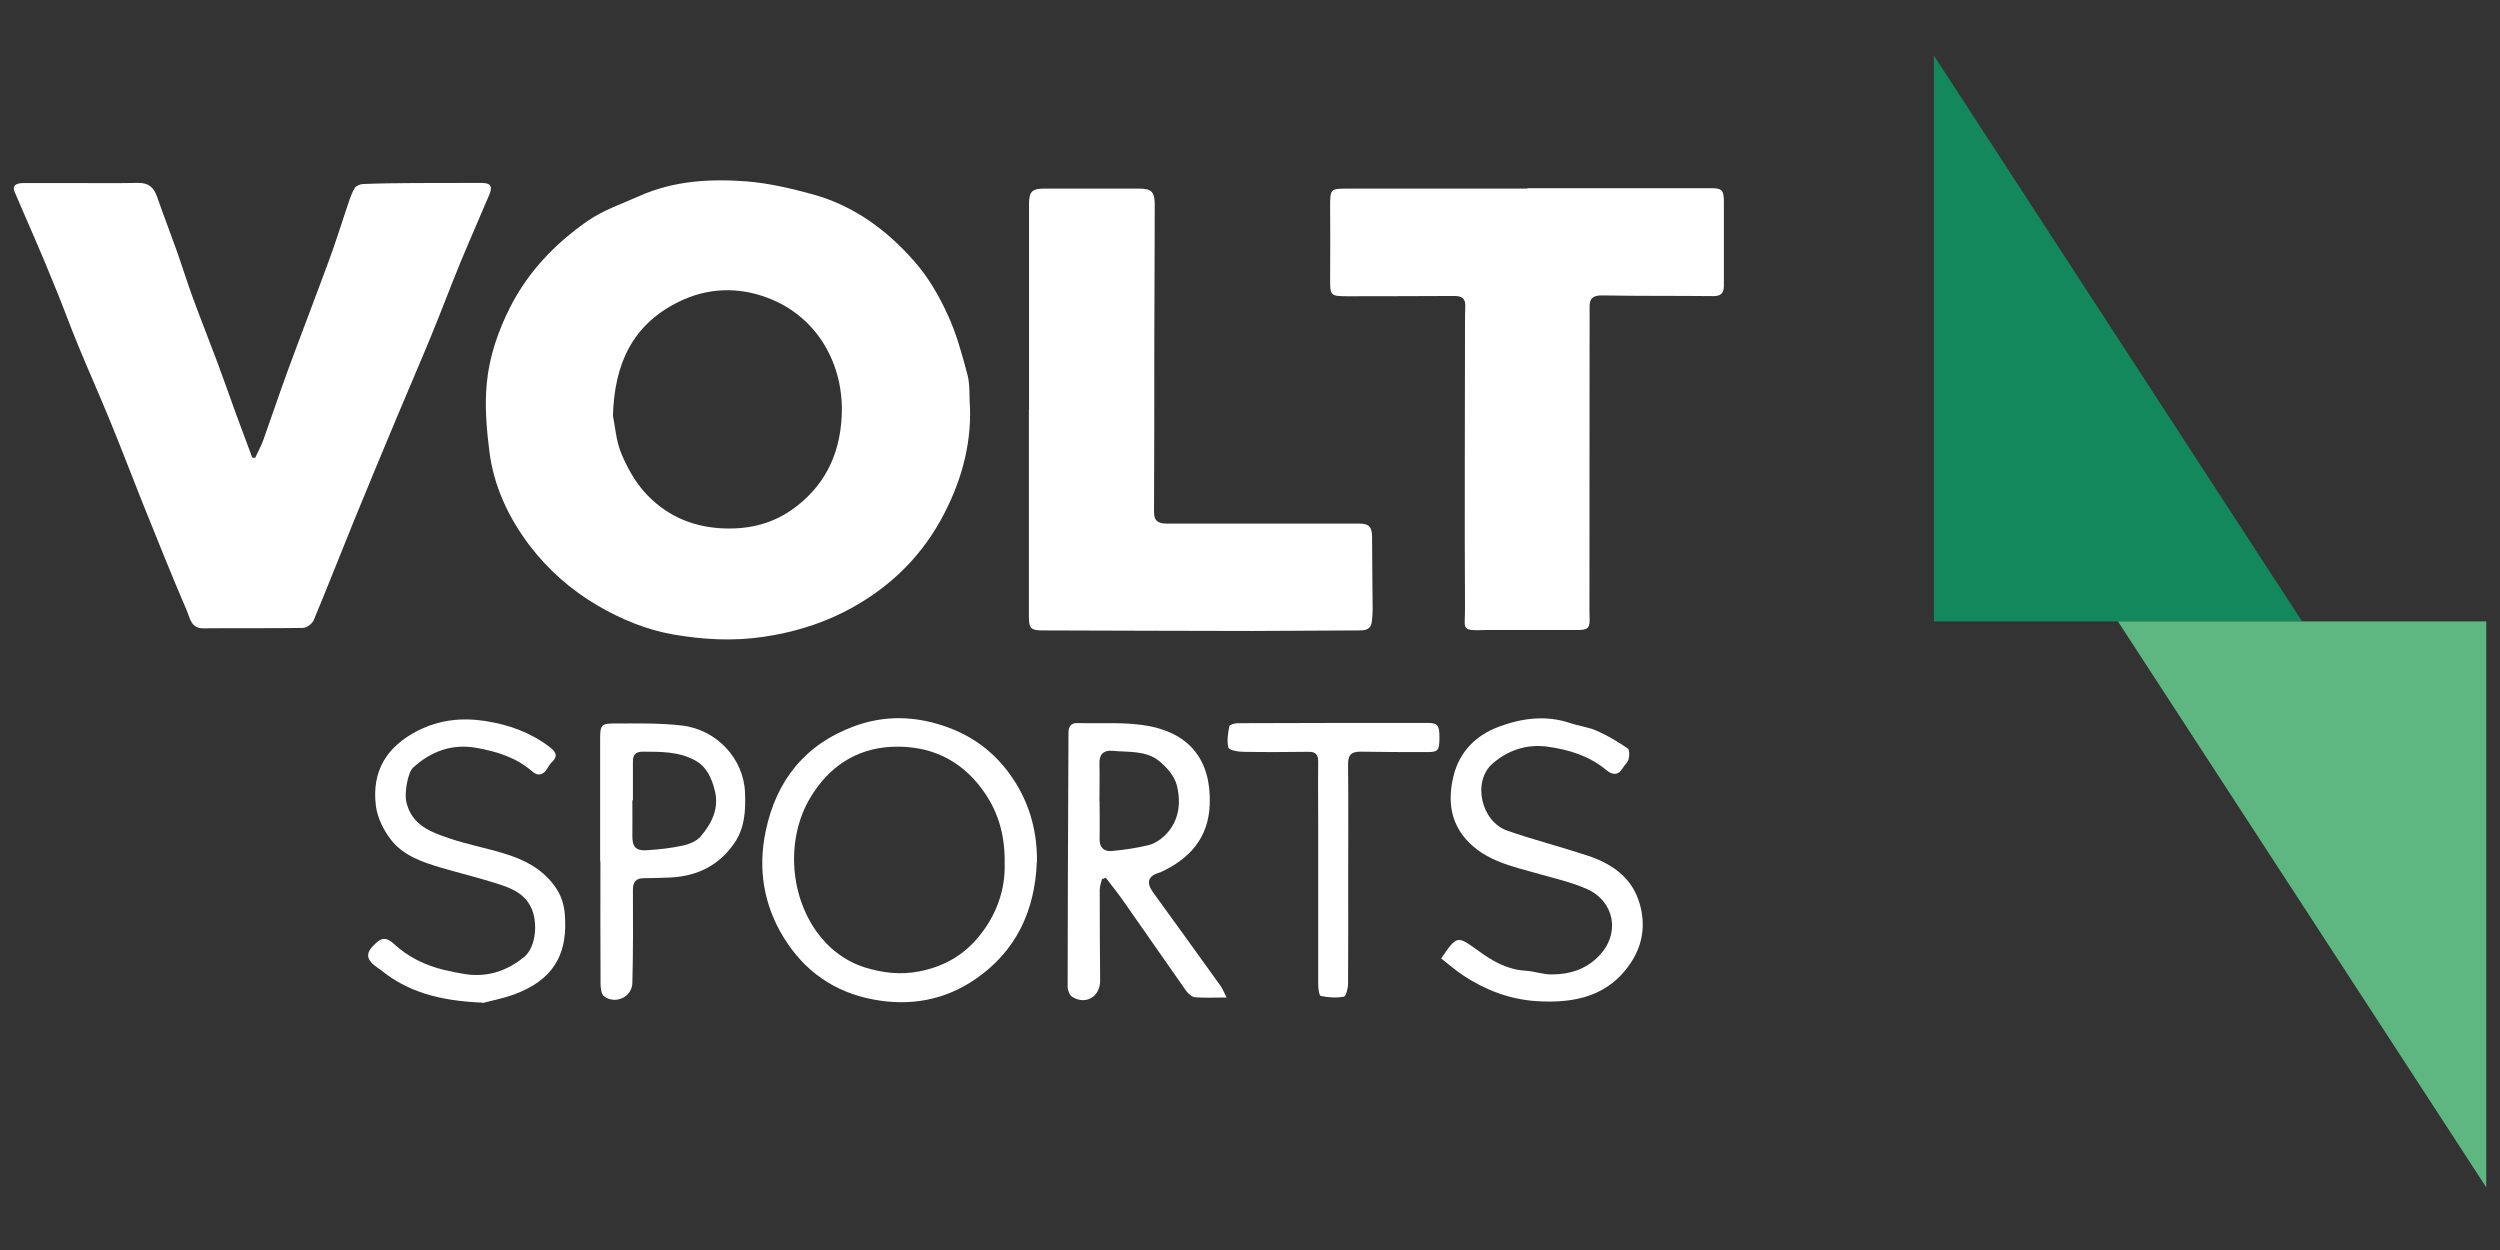
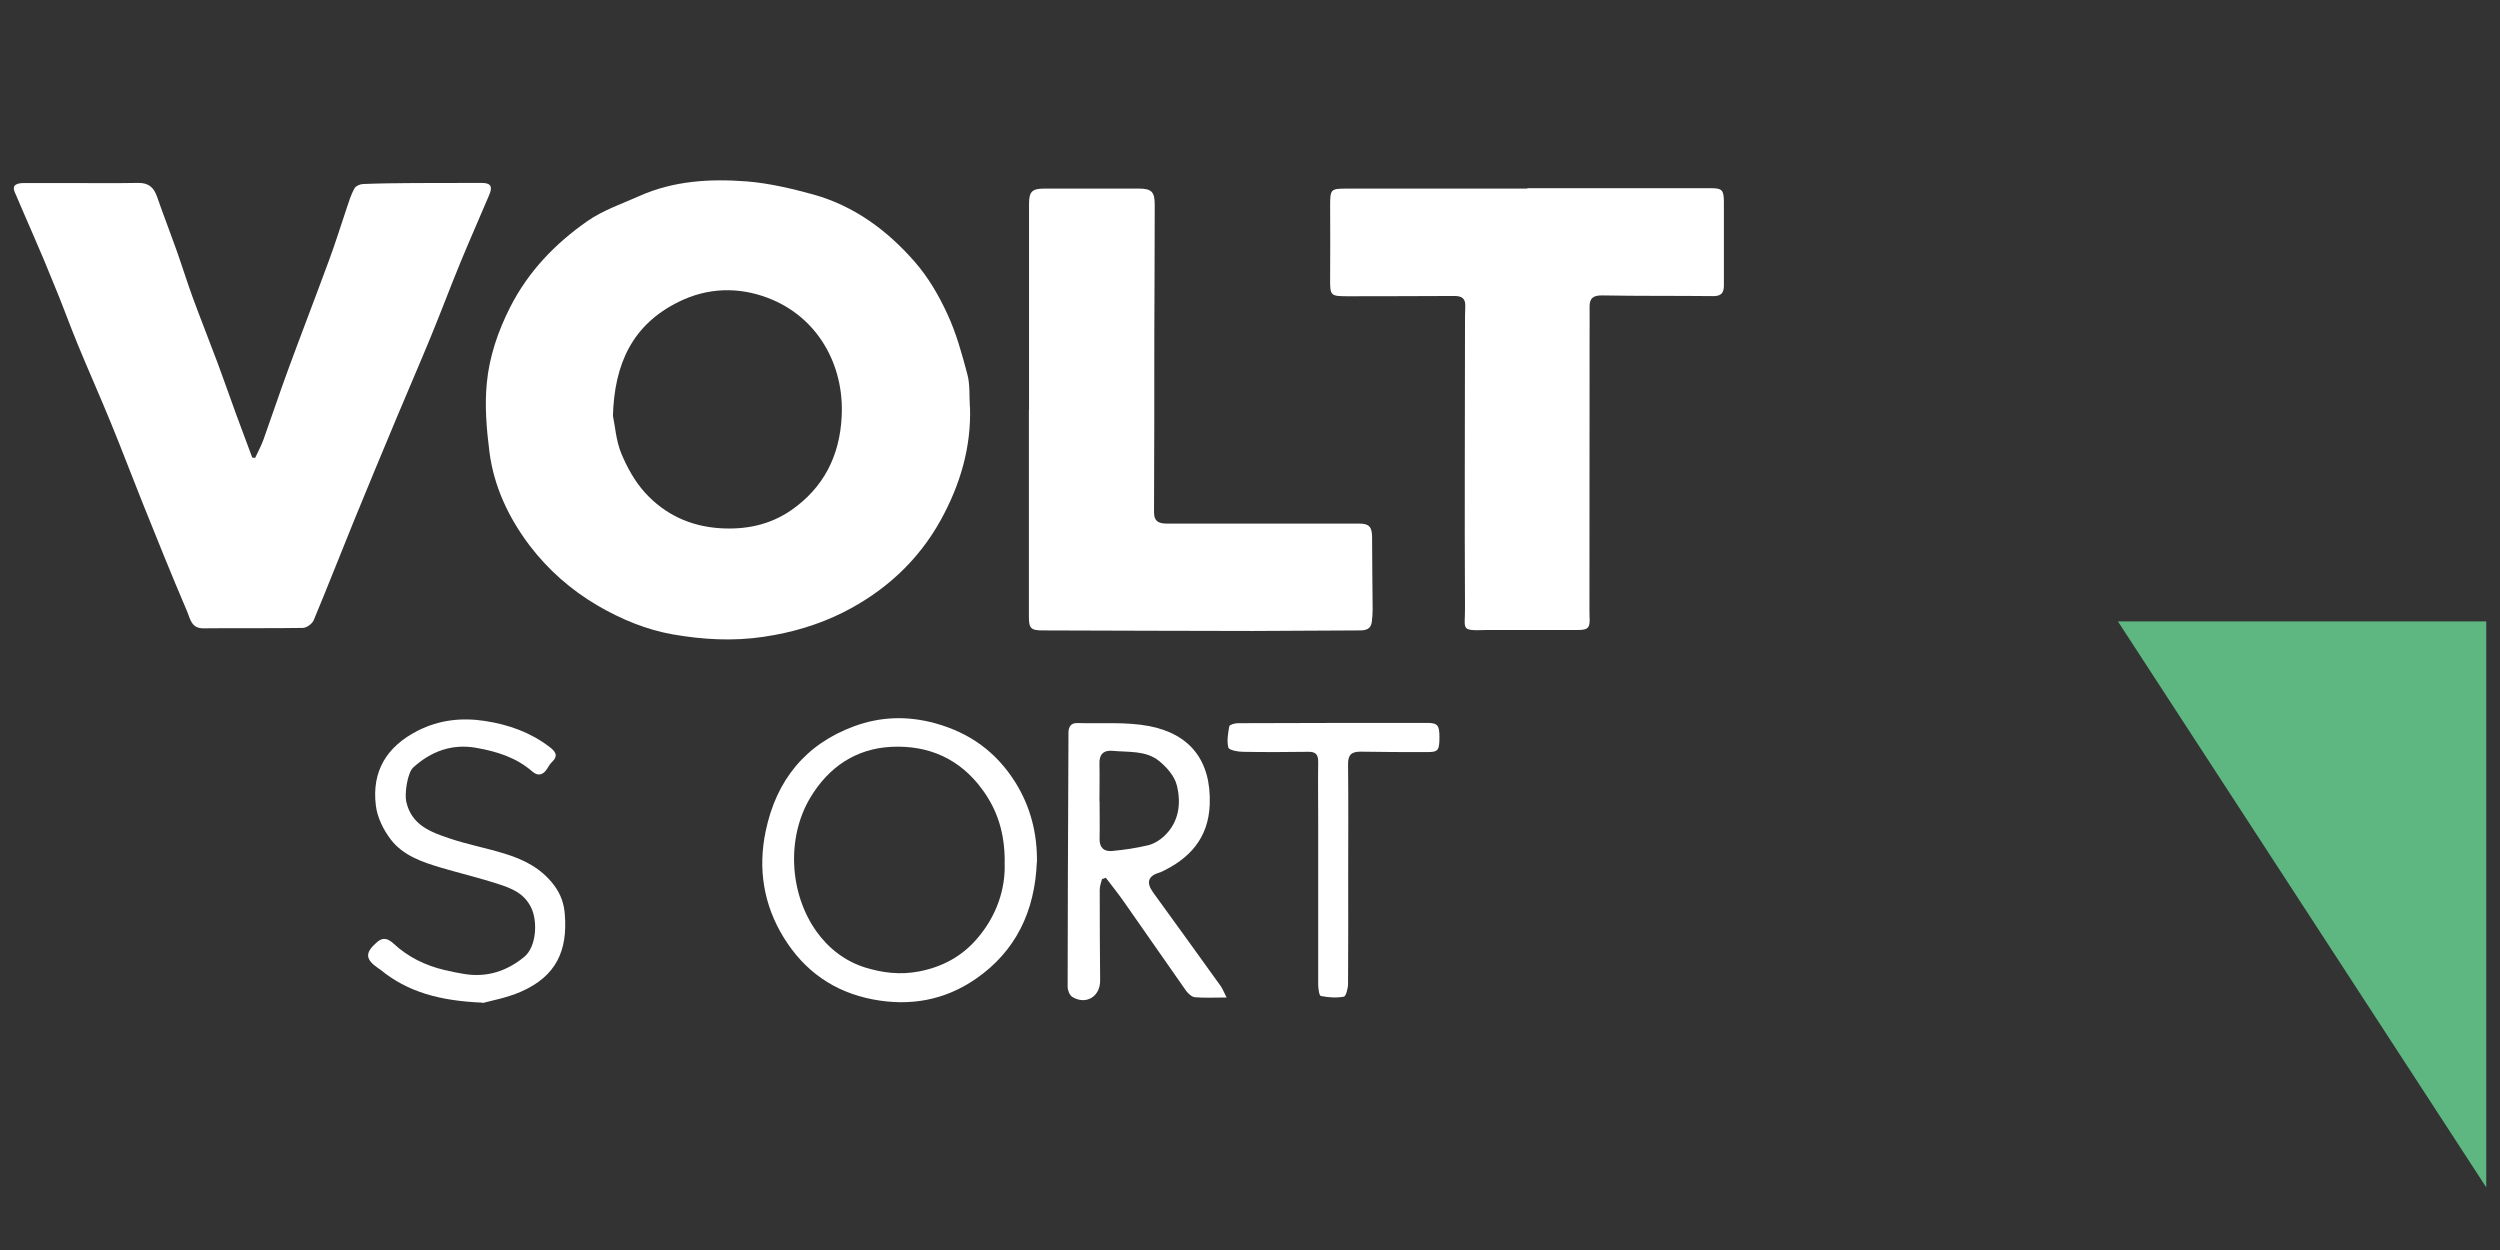
<svg xmlns="http://www.w3.org/2000/svg" width="180" height="90" viewBox="0 0 180 90" fill="none">
  <rect x="0" y="0" width="180" height="90" fill="#333333" stroke="none" />
  <g clip-path="url(#clip0_1169_42715)">
    <path d="M69.84 29.28C69.94 32.221 69.12 34.931 67.73 37.45C66.11 40.38 63.7 42.581 60.73 44.081C58.94 44.98 57.02 45.55 54.98 45.85C52.77 46.181 50.6 46.05 48.47 45.681C46.56 45.35 44.72 44.59 43.01 43.59C41.09 42.461 39.45 41.011 38.12 39.261C36.62 37.27 35.56 35.031 35.24 32.541C35.03 30.901 34.89 29.21 35.05 27.581C35.23 25.68 35.85 23.86 36.73 22.12C38.04 19.541 39.97 17.541 42.29 15.921C43.41 15.14 44.76 14.681 46.02 14.12C48.49 13.011 51.12 12.861 53.76 13.06C55.37 13.191 56.98 13.57 58.55 14.001C61.5 14.82 63.89 16.59 65.87 18.86C66.83 19.96 67.6 21.28 68.21 22.61C68.85 23.98 69.26 25.48 69.65 26.951C69.85 27.691 69.78 28.5 69.83 29.28H69.84ZM44.14 29.98C44.29 30.71 44.36 31.741 44.73 32.641C45.15 33.651 45.71 34.67 46.44 35.471C47.86 37.031 49.68 37.891 51.83 38.031C53.68 38.151 55.42 37.8 56.96 36.74C59.3 35.12 60.46 32.821 60.6 30C60.8 26.25 58.85 22.8 55.29 21.451C53.19 20.651 50.97 20.691 48.87 21.73C45.54 23.37 44.23 26.18 44.13 29.98H44.14Z" fill="white" />
    <path d="M18.37 32.97C18.57 32.53 18.81 32.1 18.97 31.65C19.57 29.98 20.13 28.29 20.74 26.63C21.71 23.99 22.72 21.38 23.69 18.74C24.15 17.5 24.54 16.24 24.96 14.99C25.12 14.51 25.27 14.02 25.51 13.58C25.6 13.4 25.91 13.26 26.13 13.25C27.34 13.2 28.55 13.19 29.76 13.18C31.4 13.17 33.04 13.17 34.68 13.17C35.32 13.17 35.49 13.41 35.23 14.02C34.55 15.63 33.84 17.23 33.17 18.85C32.44 20.62 31.77 22.42 31.04 24.19C30.23 26.17 29.37 28.13 28.55 30.1C27.53 32.55 26.5 35 25.5 37.46C24.52 39.86 23.58 42.28 22.58 44.67C22.47 44.92 22.07 45.21 21.8 45.21C19.42 45.25 17.04 45.21 14.66 45.24C13.77 45.26 13.69 44.53 13.48 44.04C12.37 41.45 11.32 38.83 10.27 36.22C9.5 34.3 8.77 32.36 7.98 30.44C7.22 28.58 6.4 26.74 5.63 24.88C5.01 23.38 4.47 21.85 3.84 20.36C2.97 18.18 1.99 16.02 1.06 13.83C0.83 13.29 1.26 13.19 1.68 13.18C2.75 13.18 3.82 13.18 4.89 13.18C6.58 13.18 8.27 13.2 9.96 13.17C10.7 13.16 11.08 13.5 11.31 14.17C11.75 15.44 12.24 16.69 12.69 17.96C13.1 19.11 13.46 20.28 13.88 21.43C14.46 23.01 15.08 24.56 15.67 26.14C16.13 27.37 16.56 28.62 17.01 29.85C17.39 30.88 17.78 31.91 18.16 32.94L18.37 32.97Z" fill="white" />
    <path d="M109.97 13.55C114.37 13.55 118.77 13.55 123.17 13.55C123.98 13.55 124.11 13.67 124.12 14.5C124.12 16.52 124.12 18.54 124.12 20.56C124.12 21.1 123.92 21.32 123.36 21.32C120.7 21.29 118.03 21.32 115.37 21.27C114.72 21.26 114.44 21.46 114.45 22.1C114.46 22.76 114.45 23.43 114.45 24.1C114.45 30.73 114.45 37.36 114.44 43.99C114.44 44.13 114.44 44.28 114.45 44.42C114.49 45.2 114.36 45.36 113.6 45.36C111.53 45.36 109.46 45.36 107.39 45.36C107.27 45.36 107.15 45.36 107.03 45.36C105.12 45.42 105.49 45.36 105.48 43.78C105.44 37.01 105.48 30.24 105.48 23.47C105.48 23 105.48 22.52 105.5 22.05C105.52 21.5 105.27 21.31 104.72 21.31C102.2 21.33 99.68 21.32 97.16 21.33C95.76 21.33 95.76 21.33 95.77 19.97C95.78 18.26 95.78 16.55 95.77 14.84C95.77 13.62 95.8 13.58 96.98 13.58C101.31 13.58 105.64 13.58 109.96 13.58L109.97 13.55Z" fill="white" />
    <path d="M74.09 29.51C74.09 24.57 74.09 19.63 74.09 14.68C74.09 13.8 74.31 13.58 75.17 13.58C77.45 13.58 79.74 13.58 82.02 13.58C82.9 13.58 83.14 13.81 83.14 14.72C83.14 17.93 83.12 21.13 83.11 24.34C83.11 28.52 83.11 32.7 83.09 36.88C83.09 37.58 83.47 37.7 84.05 37.7C87.69 37.7 91.33 37.7 94.97 37.7C95.94 37.7 96.92 37.7 97.89 37.7C98.58 37.7 98.78 37.95 98.79 38.65C98.79 40.38 98.82 42.12 98.83 43.85C98.83 44.16 98.81 44.47 98.77 44.77C98.71 45.29 98.36 45.39 97.9 45.39C95.33 45.39 92.76 45.43 90.2 45.43C85.16 45.43 80.12 45.4 75.08 45.39C74.22 45.39 74.08 45.24 74.08 44.4C74.08 39.43 74.08 34.47 74.08 29.5L74.09 29.51Z" fill="white" />
    <path d="M74.65 62.09C74.51 65.59 73.15 68.49 70.24 70.49C68.03 72.01 65.54 72.47 62.86 71.96C60.03 71.42 57.9 69.9 56.42 67.49C54.98 65.14 54.56 62.56 55.13 59.84C55.89 56.18 57.99 53.58 61.5 52.29C63.38 51.6 65.31 51.52 67.35 52.08C69.86 52.78 71.72 54.15 73.08 56.29C74.19 58.05 74.69 60 74.66 62.09H74.65ZM72.34 62.04C72.34 59.94 71.8 58.31 70.73 56.85C69.12 54.64 66.88 53.65 64.21 53.77C61.61 53.89 59.64 55.25 58.33 57.45C56.63 60.31 56.82 64.3 58.78 67.06C59.67 68.31 60.88 69.22 62.29 69.66C63.52 70.04 64.81 70.21 66.19 69.94C67.88 69.61 69.24 68.85 70.3 67.64C71.75 65.99 72.43 63.98 72.33 62.03L72.34 62.04Z" fill="white" />
    <path d="M88.31 71.82C87.43 71.82 86.72 71.86 86.03 71.8C85.8 71.78 85.53 71.52 85.38 71.31C83.86 69.15 82.36 66.97 80.84 64.81C80.45 64.26 80.03 63.74 79.62 63.2L79.34 63.3C79.28 63.55 79.18 63.81 79.18 64.06C79.18 66.25 79.19 68.43 79.21 70.62C79.21 71.75 78.19 72.38 77.21 71.78C77.01 71.66 76.87 71.3 76.87 71.05C76.87 65.78 76.9 60.51 76.92 55.24C76.92 54.41 76.92 53.58 76.93 52.75C76.93 52.33 77.11 52.05 77.56 52.06C79.29 52.11 81.07 51.96 82.75 52.28C85.64 52.84 87.22 54.73 87.1 57.93C87.01 60.34 85.65 61.84 83.56 62.8C83.54 62.8 83.51 62.81 83.49 62.82C82.663 63.06 82.507 63.536 83.02 64.25C84.65 66.5 86.28 68.75 87.9 71.01C88.03 71.2 88.11 71.42 88.32 71.83L88.31 71.82ZM79.17 57.68C79.17 58.58 79.19 59.48 79.17 60.38C79.15 61.03 79.49 61.33 80.08 61.27C80.95 61.19 81.82 61.06 82.66 60.86C83.07 60.76 83.5 60.5 83.81 60.21C84.89 59.2 85.06 57.85 84.73 56.54C84.57 55.88 84 55.23 83.44 54.78C82.49 54.02 81.25 54.17 80.11 54.06C79.46 54 79.14 54.31 79.16 54.98C79.18 55.88 79.16 56.78 79.16 57.68H79.17Z" fill="white" />
-     <path d="M103.76 69.01C104.94 67.3 104.9 67.35 106.53 68.52C107.5 69.22 108.56 69.82 109.83 69.89C110.46 69.93 111.09 70.16 111.72 70.16C113.01 70.16 114.2 69.79 115.12 68.83C116.7 67.2 116.23 64.9 114.28 64.02C113.19 63.53 111.99 63.26 110.83 62.93C108.94 62.39 106.96 62.01 105.57 60.45C104.38 59.11 104.25 57.51 104.66 55.84C105.1 54.1 106.28 52.94 107.9 52.33C109.56 51.71 111.29 51.47 113.05 52.06C113.69 52.28 114.39 52.35 115 52.63C115.77 52.97 116.49 53.41 117.19 53.88C117.33 53.97 117.33 54.4 117.26 54.65C117.2 54.89 116.97 55.08 116.84 55.3C116.5 55.88 116.05 55.78 115.65 55.44C114.42 54.42 112.95 53.97 111.42 53.76C109.94 53.56 108.59 54 107.46 54.98C106 56.26 106.62 59.14 108.53 59.81C110.43 60.47 112.38 60.97 114.29 61.6C115.94 62.14 117.36 63.07 117.96 64.77C118.48 66.25 118.38 67.79 117.52 69.16C115.91 71.74 113.38 72.26 110.6 72.08C108.7 71.95 106.96 71.29 105.38 70.25C104.81 69.88 104.3 69.42 103.77 69.01H103.76Z" fill="white" />
    <path d="M34.74 72.191C31.65 72.061 29.34 71.421 27.38 69.811C27.34 69.781 27.3 69.76 27.26 69.731C26.28 69.061 26.26 68.6 27.16 67.82C27.6 67.441 27.97 67.6 28.34 67.941C29.38 68.91 30.62 69.51 32 69.841C32.46 69.951 32.92 70.04 33.39 70.121C35.04 70.4 36.49 69.93 37.75 68.891C38.62 68.171 38.73 66.341 38.24 65.341C37.74 64.32 36.84 63.961 35.91 63.66C34.54 63.211 33.13 62.88 31.75 62.471C30.4 62.071 29.03 61.6 28.15 60.461C27.61 59.761 27.16 58.85 27.06 57.99C26.76 55.511 27.85 53.74 30.1 52.6C31.63 51.831 33.24 51.651 34.92 51.91C36.61 52.17 38.17 52.721 39.54 53.761C39.98 54.09 40.24 54.401 39.73 54.88C39.59 55.011 39.5 55.181 39.4 55.34C39.12 55.791 38.75 55.91 38.34 55.56C37.17 54.531 35.75 54.1 34.27 53.84C32.54 53.541 31.04 54.09 29.75 55.261C29.33 55.651 29.12 57.16 29.25 57.721C29.63 59.41 31.01 59.91 32.38 60.37C33.68 60.81 35.04 61.06 36.36 61.471C37.73 61.891 38.97 62.52 39.88 63.721C40.39 64.391 40.62 65.1 40.67 65.88C40.86 68.4 40.09 70.281 37.49 71.41C36.45 71.861 35.3 72.061 34.74 72.221V72.191Z" fill="white" />
-     <path d="M43.21 62C43.21 59.06 43.21 56.11 43.21 53.17C43.21 52.21 43.3 52.08 44.27 52.09C45.88 52.09 47.51 52.05 49.11 52.24C51.6 52.53 53.55 54.63 53.64 57.06C53.69 58.33 53.64 59.57 52.89 60.68C51.77 62.32 50.21 63.08 48.27 63.18C47.63 63.21 46.99 63.22 46.35 63.23C45.79 63.24 45.56 63.49 45.57 64.08C45.58 66.31 45.59 68.54 45.53 70.77C45.51 71.78 44.32 72.34 43.5 71.74C43.3 71.59 43.24 71.15 43.24 70.85C43.22 67.91 43.23 64.96 43.23 62.02H43.21V62ZM45.56 57.62H45.53C45.53 58.48 45.54 59.33 45.53 60.19C45.52 60.94 45.76 61.26 46.52 61.22C47.39 61.17 48.28 61.07 49.13 60.89C49.6 60.79 50.14 60.58 50.44 60.23C51.25 59.29 51.8 58.19 51.46 56.9C51.24 56.04 50.9 55.21 50.03 54.74C48.85 54.1 47.58 54.13 46.29 54.12C45.74 54.12 45.57 54.36 45.57 54.84C45.57 55.77 45.57 56.69 45.57 57.62H45.56Z" fill="white" />
    <path d="M97.07 63C97.07 65.61 97.08 68.23 97.06 70.84C97.06 71.16 96.91 71.73 96.76 71.76C96.22 71.86 95.64 71.82 95.1 71.71C94.98 71.69 94.91 71.17 94.91 70.88C94.91 66.94 94.91 62.99 94.91 59.05C94.91 57.65 94.89 56.25 94.91 54.84C94.91 54.31 94.71 54.12 94.2 54.13C92.63 54.15 91.06 54.16 89.49 54.13C89.12 54.13 88.49 54.01 88.44 53.82C88.32 53.34 88.42 52.79 88.51 52.29C88.53 52.18 88.91 52.07 89.12 52.07C93.66 52.05 98.2 52.05 102.75 52.05C103.5 52.05 103.64 52.21 103.64 53.07C103.64 54.04 103.54 54.15 102.76 54.15C101.17 54.15 99.58 54.15 97.99 54.12C97.34 54.11 97.05 54.32 97.06 55.02C97.09 57.68 97.07 60.34 97.07 63Z" fill="white" />
-     <path d="M139.24 4V44.74H165.75L139.24 4Z" fill="#13885D" />
    <path d="M179.01 85.49V44.74H152.49L179.01 85.49Z" fill="#5EB781" />
  </g>
  <defs>
    <clipPath id="clip0_1169_42715">
      <rect width="178.01" height="81.49" fill="white" transform="translate(1 4)" />
    </clipPath>
  </defs>
</svg>